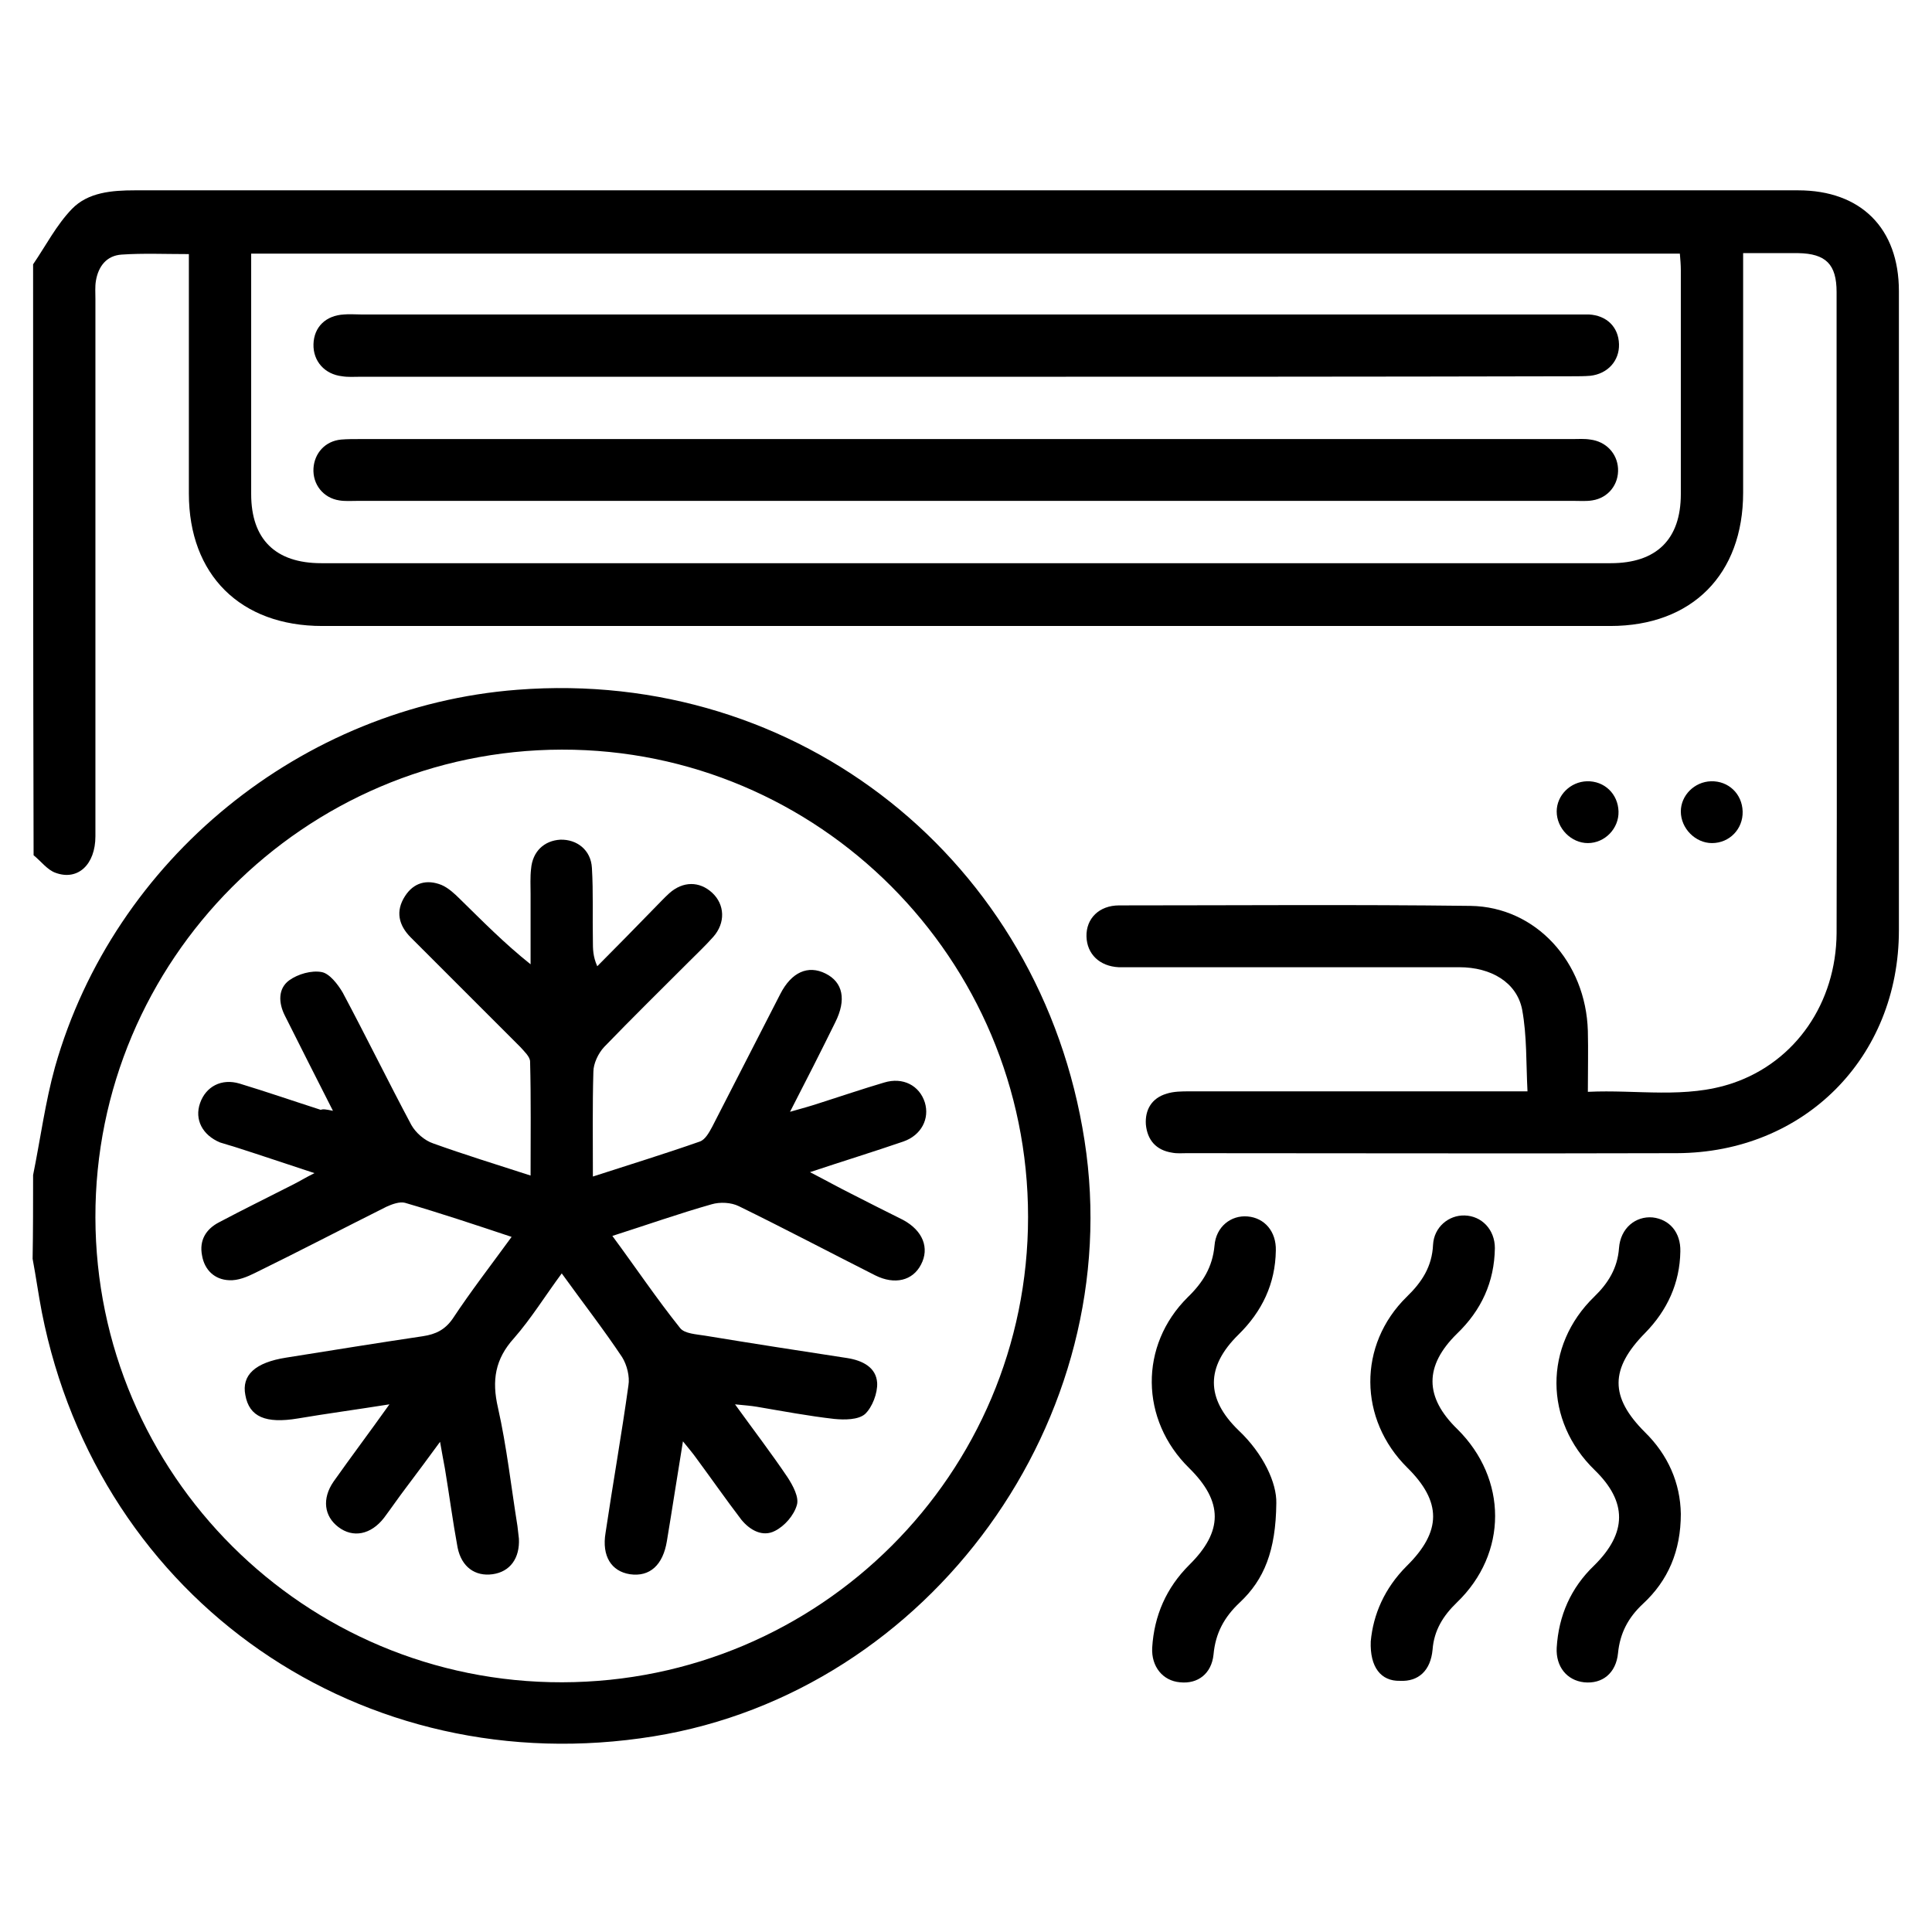
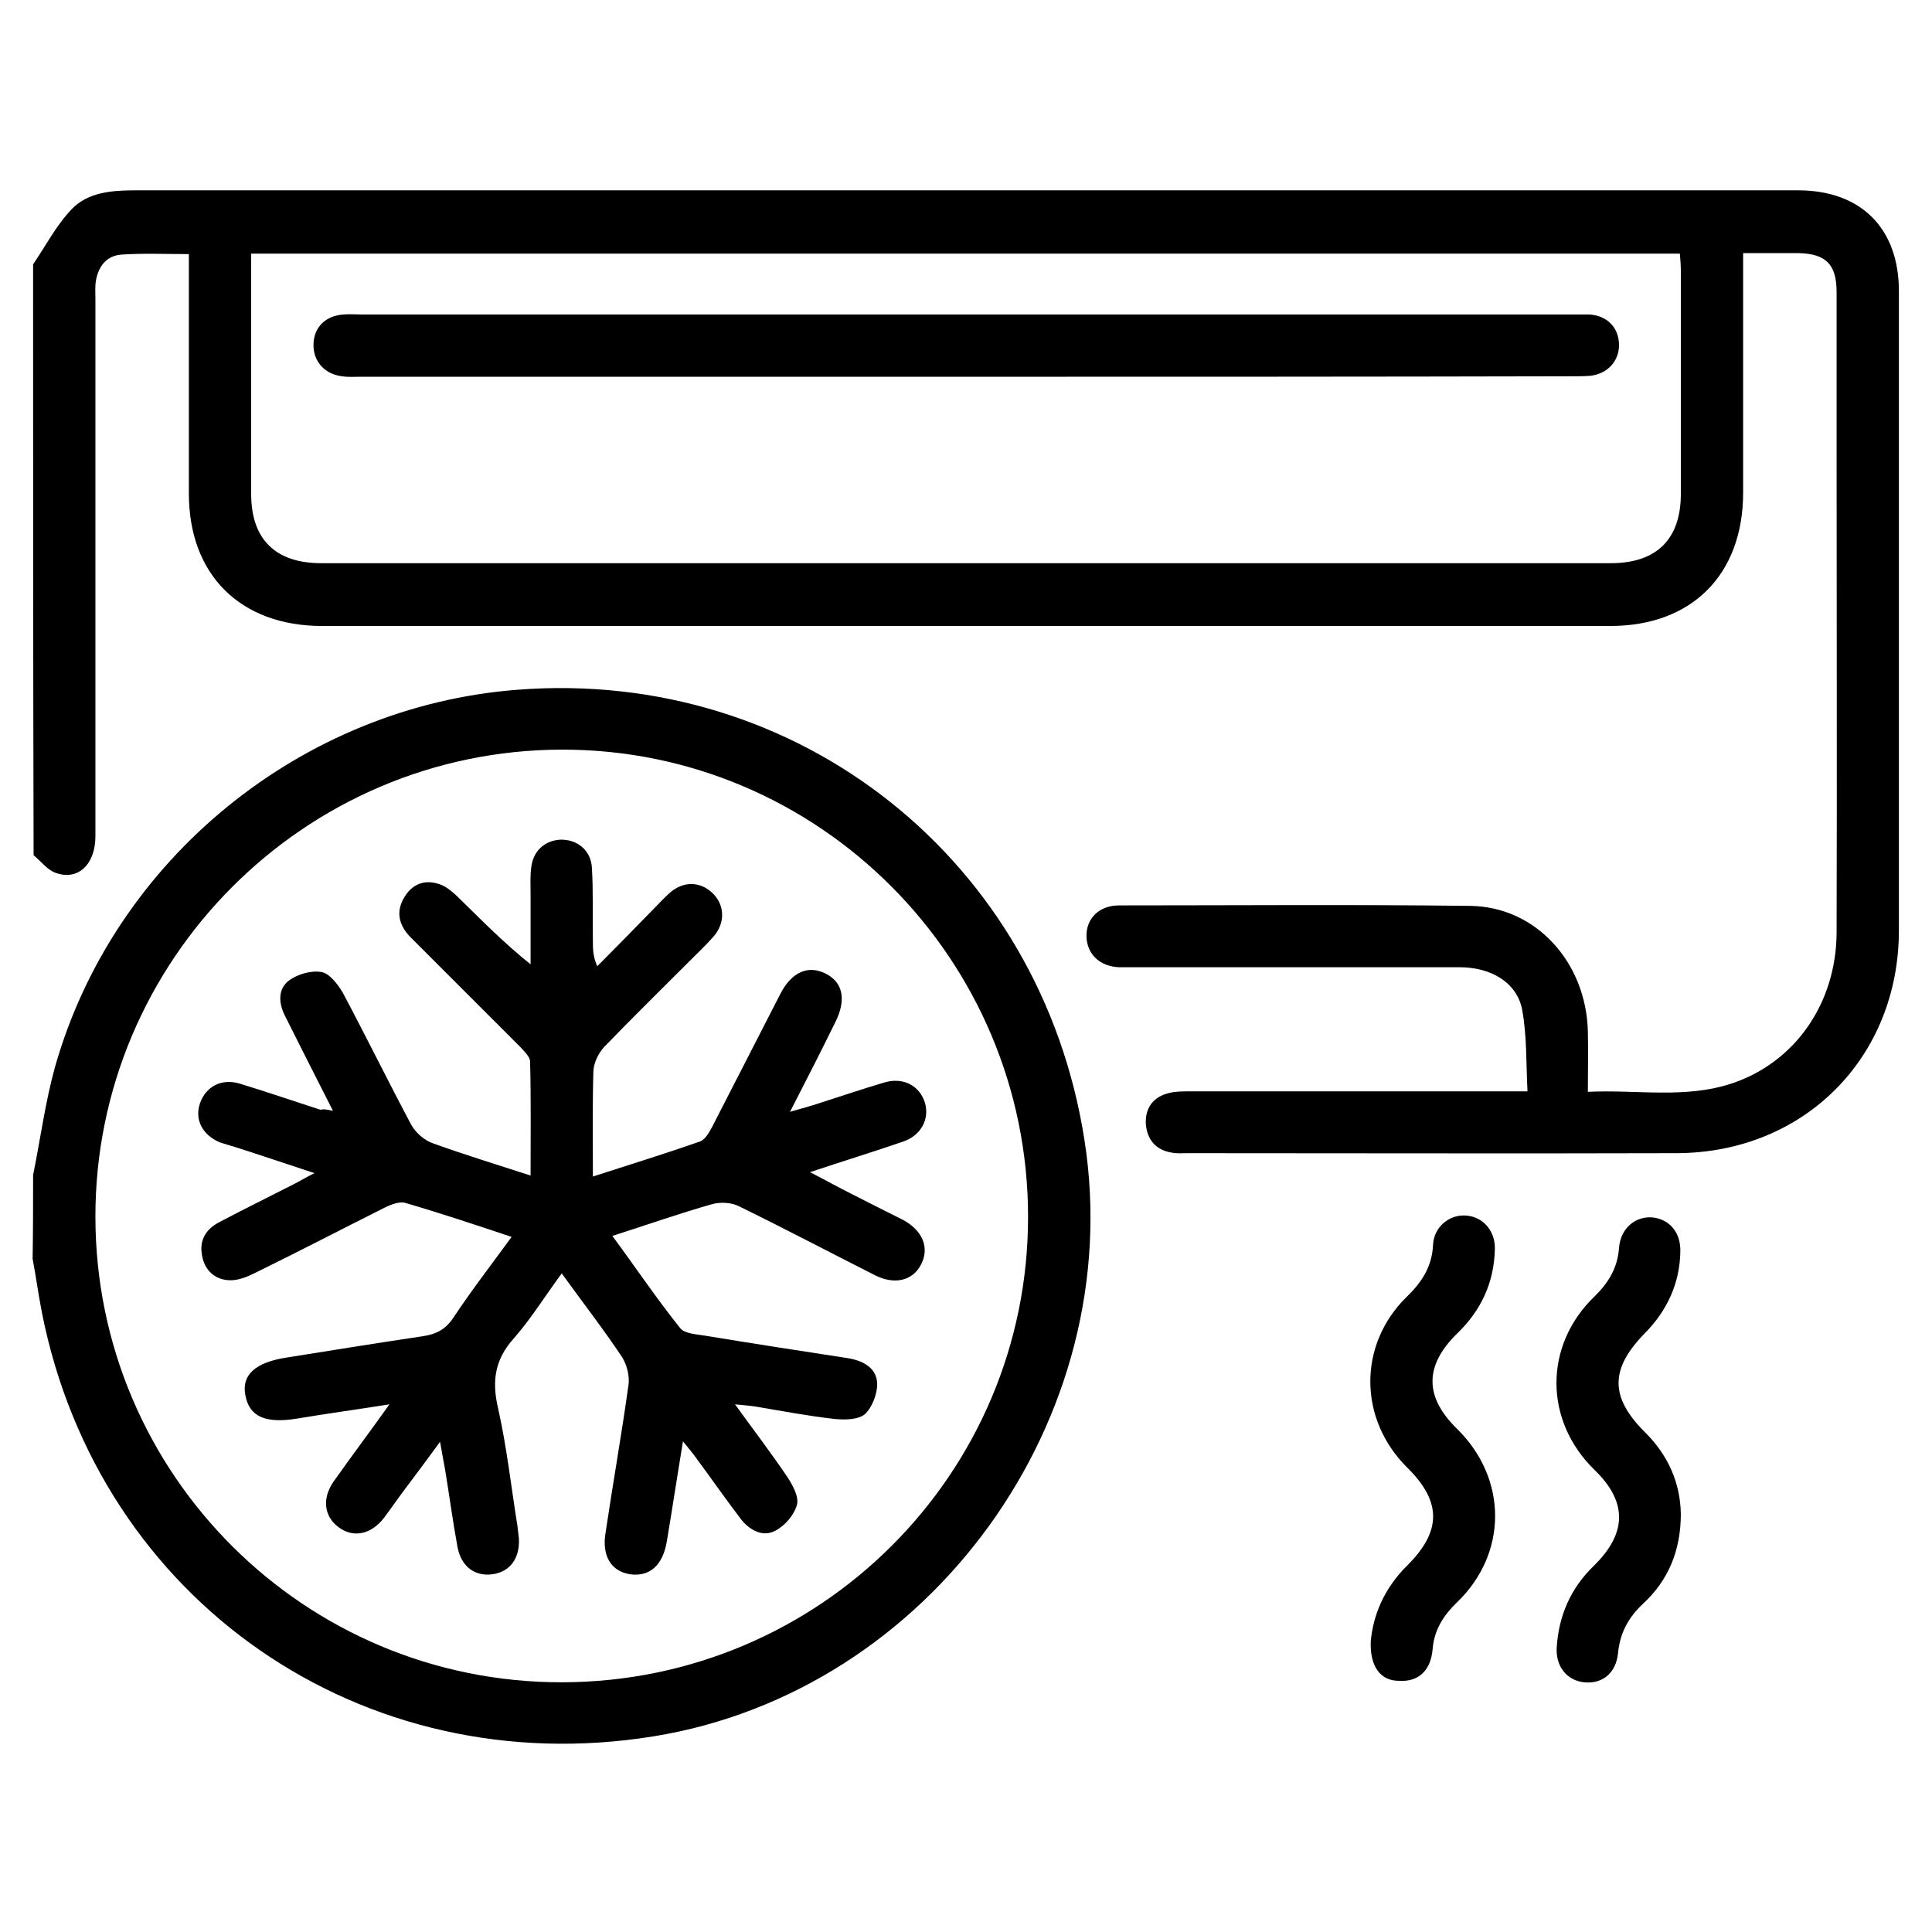
<svg xmlns="http://www.w3.org/2000/svg" version="1.1" id="Layer_1" x="0px" y="0px" viewBox="0 0 396.9 396.9" style="enable-background:new 0 0 396.9 396.9;" xml:space="preserve">
  <path d="M6.8,54.3c2.6-3.8,4.8-8.1,8-11.4c3.3-3.4,8.2-3.8,12.9-3.8c113.9,0,227.8,0,341.7,0c12.9,0,20.7,7.8,20.7,20.7 c0,43.8,0,87.6,0,131.3c0,26.2-19.5,45.7-45.6,45.8c-33.6,0.1-67.1,0-100.7,0c-1,0-2,0.1-3-0.1c-3.3-0.5-5.1-2.6-5.4-5.8 c-0.2-3,1.2-5.4,4.2-6.3c1.5-0.5,3.2-0.5,4.8-0.5c21.5,0,42.9,0,64.4,0c1.4,0,2.7,0,5,0c-0.3-5.8-0.1-11.4-1.1-16.8 c-1.1-5.6-6.4-8.7-12.9-8.7c-22.3,0-44.7,0-67,0c-1,0-2,0-3,0c-3.9-0.2-6.5-2.7-6.6-6.3c-0.1-3.7,2.6-6.4,6.7-6.4 c24.1,0,48.2-0.2,72.2,0.1c13.4,0.2,23.7,11.5,24.1,25.7c0.1,4,0,8,0,12.5c10.1-0.5,20.1,1.5,29.8-1.8c12.9-4.4,21.2-16.5,21.3-30.8 c0.1-32.8,0-65.6,0-98.4c0-11.1,0-22.2,0-33.3c0-5.7-2.2-7.9-7.9-8c-3.6,0-7.2,0-11.3,0c0,1.6,0,2.9,0,4.3c0,15,0,29.9,0,44.9 c0,16.8-10.5,27.4-27.3,27.4c-88.2,0-176.4,0-264.6,0c-16.8,0-27.4-10.5-27.4-27.2c0-15,0-29.9,0-44.9c0-1.3,0-2.7,0-4.3 c-4.9,0-9.4-0.2-13.8,0.1c-3.1,0.2-4.8,2.4-5.3,5.4c-0.2,1.2-0.1,2.5-0.1,3.7c0,36.8,0,73.6,0,110.4c0,5.8-3.6,9.2-8.2,7.5 c-1.7-0.6-3-2.4-4.5-3.6C6.8,135.1,6.8,94.7,6.8,54.3z M51.6,52.1c0,16.8,0,33.1,0,49.4c0,9.3,5,14.2,14.4,14.2 c88.3,0,176.6,0,264.9,0c9.4,0,14.4-4.9,14.4-14.2c0-15.3,0-30.7,0-46c0-1.1-0.1-2.2-0.2-3.4C247.2,52.1,149.6,52.1,51.6,52.1z" />
  <path d="M6.8,241.4c1.5-7.4,2.5-15,4.5-22.2c12.1-42.7,50.7-74.1,95-77.5c57.8-4.5,107.6,35.1,116.5,92.6 c8.9,57.1-31.7,113.2-88.5,122.4c-59.8,9.7-114-27.8-125.7-87.1c-0.7-3.6-1.2-7.3-1.9-11C6.8,252.9,6.8,247.2,6.8,241.4z M115.5,345.6c52.9-0.1,95.7-42.8,95.7-95.6c0-53-43-96.1-95.8-96c-52.9,0.1-95.9,43.3-95.8,96.1C19.7,302.9,62.6,345.7,115.5,345.6 z" />
  <path d="M345.3,311c0,7.6-2.6,13.7-7.8,18.5c-3,2.8-4.7,6-5.1,10.1s-3.2,6.4-7,6c-3.5-0.4-5.8-3.2-5.6-7.1 c0.4-6.6,2.9-12.3,7.7-16.9c6.8-6.7,6.8-13.1,0.1-19.6c-10.4-10.1-10.5-25.5-0.1-35.6c2.9-2.8,4.8-5.9,5.1-10 c0.3-4.1,3.4-6.6,6.9-6.3c3.5,0.4,5.8,3.1,5.7,7c-0.1,6.5-2.7,12.1-7.2,16.7c-7.3,7.4-7.3,13.2-0.1,20.4 C342.7,298.9,345.2,304.7,345.3,311z" />
-   <path d="M262.2,308.8c-0.1,9.8-2.5,15.7-7.5,20.4c-3.2,3-5,6.3-5.4,10.7c-0.4,3.9-3.2,6.1-6.9,5.7c-3.5-0.3-5.9-3.2-5.7-7.1 c0.4-6.6,2.9-12.3,7.6-17c7-6.9,7-13,0-19.9c-10.1-9.9-10.3-25.2-0.3-35.1c3.1-3,5.1-6.2,5.5-10.6c0.3-3.9,3.4-6.3,6.8-6 c3.5,0.3,5.9,3.1,5.8,7c-0.1,6.8-2.8,12.5-7.7,17.3c-6.7,6.6-6.7,13.1,0,19.6C259.6,298.7,262.3,304.7,262.2,308.8z" />
  <path d="M281.6,337.2c0.5-5.5,2.8-10.9,7.4-15.5c7.2-7.1,7.2-13.2,0.1-20.2c-10-9.9-10.2-25.2-0.1-35.1c3.1-3,5.2-6.2,5.4-10.7 c0.2-3.6,3.2-6.1,6.5-6c3.5,0.1,6.2,2.9,6.2,6.7c-0.1,7-2.8,12.8-7.8,17.6c-6.7,6.6-6.7,13,0.1,19.6c10.3,10.2,10.4,25.5-0.1,35.6 c-2.8,2.7-4.7,5.7-5,9.7c-0.4,4.3-2.9,6.6-6.7,6.4C283.7,345.4,281.4,342.5,281.6,337.2z" />
-   <path d="M332.5,166.7c0.1,3.5-2.8,6.5-6.3,6.5c-3.4,0-6.4-3-6.4-6.5c0-3.3,2.8-6.1,6.2-6.2C329.6,160.4,332.4,163.1,332.5,166.7z" />
-   <path d="M358,166.7c0.1,3.6-2.7,6.5-6.3,6.5c-3.4,0-6.4-3-6.4-6.5c0-3.3,2.8-6.1,6.2-6.2C355.1,160.4,357.9,163.1,358,166.7z" />
-   <path d="M198.8,90.2c41.4,0,82.8,0,124.2,0c1.2,0,2.5-0.1,3.7,0.1c3.2,0.4,5.5,2.8,5.7,5.9c0.2,3.3-2,6.1-5.3,6.6 c-1.2,0.2-2.5,0.1-3.7,0.1c-83.3,0-166.7,0-250,0c-1.2,0-2.5,0.1-3.7-0.1c-3.3-0.5-5.5-3.3-5.3-6.6c0.2-3.1,2.4-5.6,5.7-5.9 c1.2-0.1,2.5-0.1,3.7-0.1C115.5,90.2,157.1,90.2,198.8,90.2z" />
  <path d="M198.2,77.4c-41.4,0-82.8,0-124.2,0c-1.2,0-2.5,0.1-3.7-0.1c-3.6-0.4-6-3.1-5.9-6.6s2.5-5.9,6.3-6.1c1.1-0.1,2.2,0,3.4,0 c83,0,165.9,0,248.9,0c1.1,0,2.2,0,3.4,0c3.7,0.2,6.1,2.6,6.2,6.1c0.1,3.4-2.3,6.1-5.9,6.5c-1.2,0.1-2.5,0.1-3.7,0.1 C281.3,77.4,239.8,77.4,198.2,77.4z" />
  <path d="M68.4,228.2c-3.5-6.9-6.7-13.2-9.9-19.6c-1.3-2.6-1.4-5.5,0.9-7.2c1.8-1.3,4.6-2.1,6.7-1.7c1.6,0.3,3.3,2.5,4.3,4.2 c4.8,9,9.3,18.2,14.1,27.2c0.9,1.6,2.7,3.2,4.5,3.8c6.4,2.3,12.9,4.3,20,6.6c0-8.1,0.1-15.8-0.1-23.4c0-1-1.2-2.1-2-3 c-7.5-7.5-15-15-22.5-22.5c-2.5-2.5-3.2-5.4-1.2-8.5c1.8-2.8,4.5-3.5,7.5-2.3c1.4,0.6,2.7,1.8,3.8,2.9c4.6,4.5,9.1,9.1,14.5,13.4 c0-4.8,0-9.6,0-14.4c0-1.7-0.1-3.5,0.1-5.2c0.3-3.6,2.7-5.8,6-6c3.4-0.1,6.3,2.1,6.5,5.8c0.3,5,0.1,10,0.2,15c0,1.6,0,3.2,0.9,5.2 c3.9-3.9,7.8-7.9,11.6-11.8c1.1-1.1,2.1-2.2,3.2-3.2c2.8-2.5,6.2-2.5,8.8-0.1s2.8,6.2,0.2,9.1c-1.6,1.8-3.3,3.4-5,5.1 c-5.8,5.8-11.7,11.6-17.4,17.5c-1.2,1.3-2.2,3.4-2.2,5.1c-0.2,7-0.1,13.9-0.1,21.5c7.7-2.5,14.9-4.7,22-7.2c1.1-0.4,1.9-1.9,2.5-3 c4.7-9.1,9.3-18.2,14-27.3c2.3-4.5,5.7-6,9.3-4.2c3.6,1.8,4.3,5.4,2,10c-2.9,5.9-5.9,11.8-9.3,18.4c2.5-0.7,4.3-1.2,6.1-1.8 c4.4-1.4,8.8-2.9,13.2-4.2c3.9-1.2,7.3,0.6,8.4,4.1c1,3.3-0.7,6.7-4.4,8c-6.1,2.1-12.3,4-19.2,6.3c3.3,1.7,5.8,3.1,8.4,4.4 c3.5,1.8,7.1,3.6,10.7,5.4c4.1,2.2,5.5,5.8,3.7,9.2c-1.7,3.3-5.4,4.2-9.4,2.2c-9.3-4.7-18.6-9.6-28-14.2c-1.6-0.8-3.9-0.9-5.6-0.4 c-6.7,1.9-13.2,4.2-20.4,6.5c4.8,6.5,9.1,12.9,13.9,18.9c0.9,1.2,3.4,1.3,5.2,1.6c9.7,1.6,19.4,3.1,29.2,4.6 c3.1,0.5,5.9,1.9,6.1,5.1c0.1,2.1-1,5-2.5,6.4c-1.4,1.2-4.2,1.2-6.3,1c-5.3-0.6-10.6-1.6-15.9-2.5c-1.2-0.2-2.4-0.3-4.5-0.5 c3.9,5.4,7.5,10.1,10.8,15c1.1,1.7,2.4,4.1,1.9,5.7c-0.6,2.1-2.5,4.3-4.5,5.3c-2.5,1.3-5.1-0.1-6.9-2.3c-3.2-4.2-6.2-8.5-9.3-12.7 c-0.7-1-1.5-1.9-2.7-3.4c-1.2,7.3-2.2,13.9-3.3,20.5c-0.8,4.9-3.5,7.4-7.6,6.8c-3.8-0.6-5.8-3.7-5-8.5c1.5-10.1,3.3-20.2,4.7-30.3 c0.3-1.8-0.3-4.2-1.3-5.8c-3.8-5.7-8-11.1-12.4-17.2c-3.4,4.6-6.3,9.3-9.8,13.3c-3.9,4.3-4.6,8.7-3.3,14.3c1.8,8,2.7,16.2,4,24.3 c0.1,0.9,0.2,1.7,0.3,2.6c0.2,4-1.8,6.8-5.4,7.3c-3.6,0.5-6.4-1.5-7.2-5.5c-1-5.4-1.7-10.8-2.6-16.2c-0.3-1.6-0.6-3.2-1-5.5 c-2.5,3.4-4.7,6.4-6.9,9.3c-1.6,2.1-3.1,4.3-4.6,6.3c-2.7,3.5-6.4,4.2-9.4,1.9c-2.9-2.2-3.4-5.8-1-9.3c3.6-5.1,7.3-10,11.5-15.9 c-6.9,1.1-12.9,1.9-18.8,2.9c-6.6,1.1-10-0.3-10.8-4.8c-0.8-4.1,2-6.7,8.4-7.7c9.4-1.5,18.7-3,28.1-4.4c2.6-0.4,4.5-1.3,6.1-3.6 c3.7-5.6,7.8-10.9,12.1-16.8c-7.5-2.5-14.7-4.9-21.9-7c-1.1-0.3-2.7,0.3-3.8,0.8c-9,4.5-18,9.2-27,13.6c-1.6,0.8-3.5,1.6-5.3,1.5 c-3-0.1-5.1-2.1-5.6-5.1c-0.6-3.1,0.8-5.4,3.5-6.8c5.1-2.7,10.2-5.2,15.3-7.8c1.2-0.6,2.3-1.3,4.3-2.3c-5.8-1.9-10.8-3.6-15.8-5.2 c-1.2-0.4-2.4-0.7-3.6-1.1c-3.6-1.5-5.3-4.7-4.1-8.1s4.4-5.1,8.1-4c5.6,1.7,11.1,3.6,16.7,5.4C66.3,227.8,67,227.9,68.4,228.2z" />
</svg>